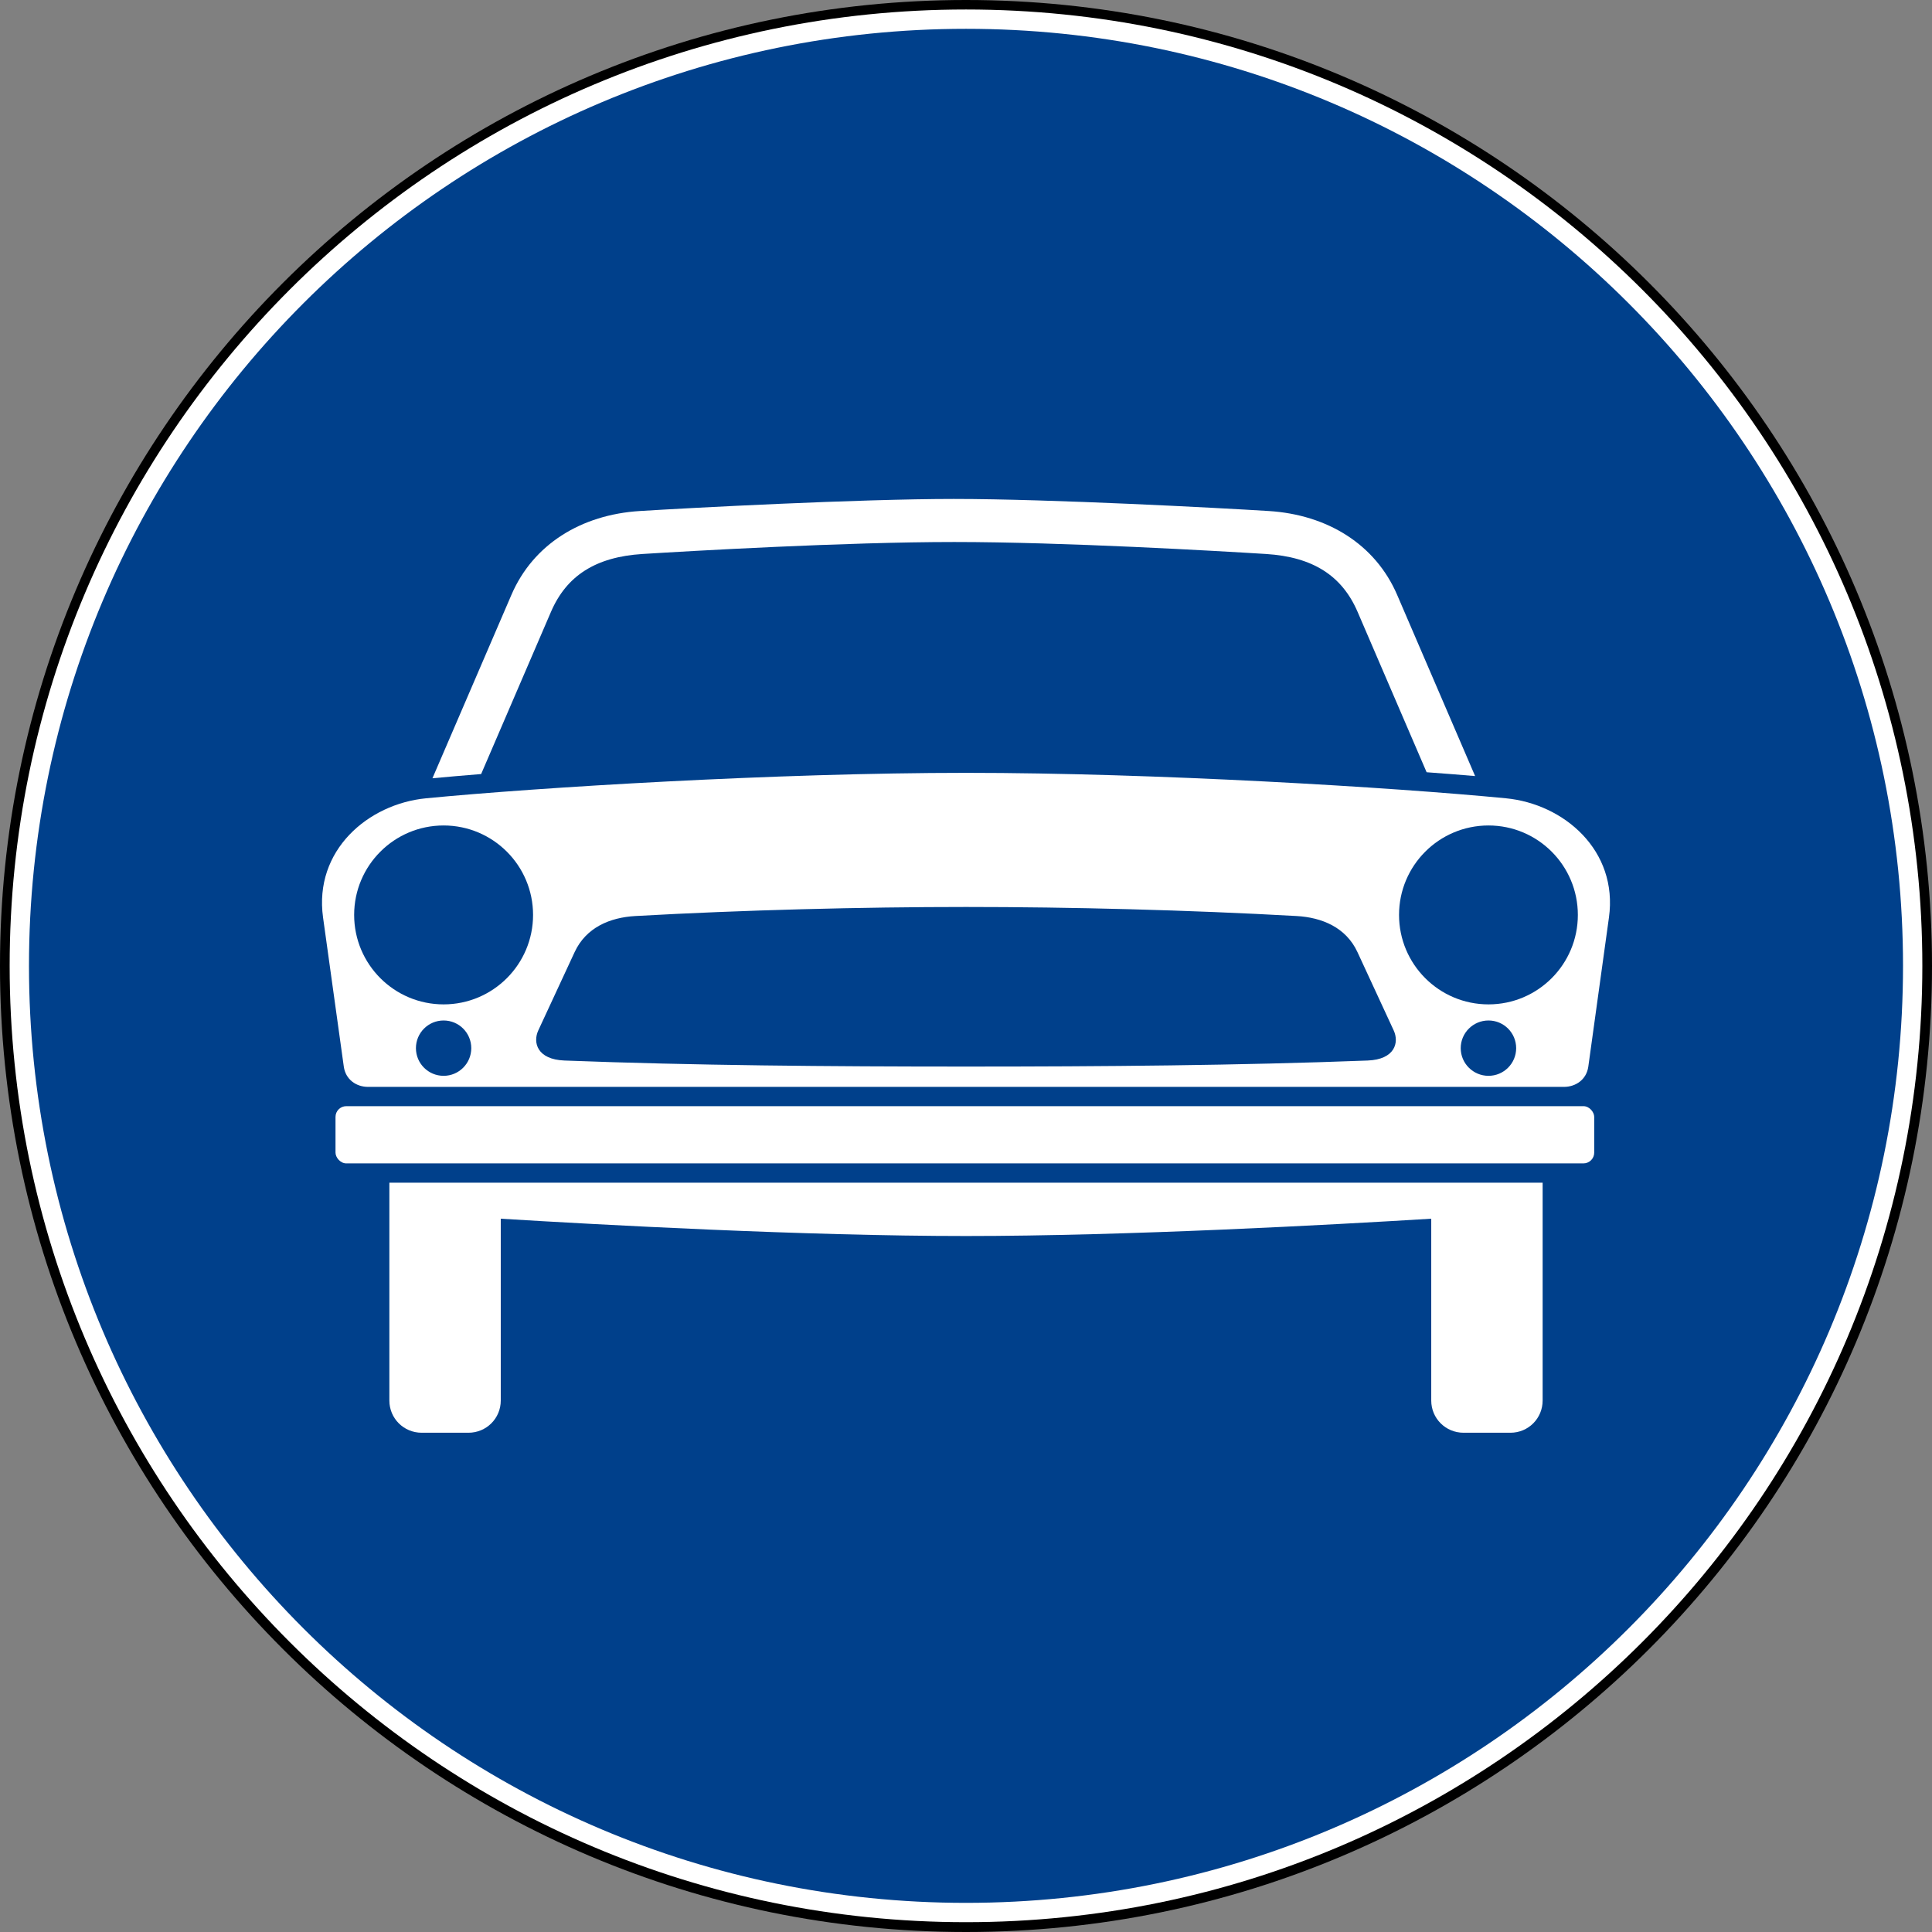
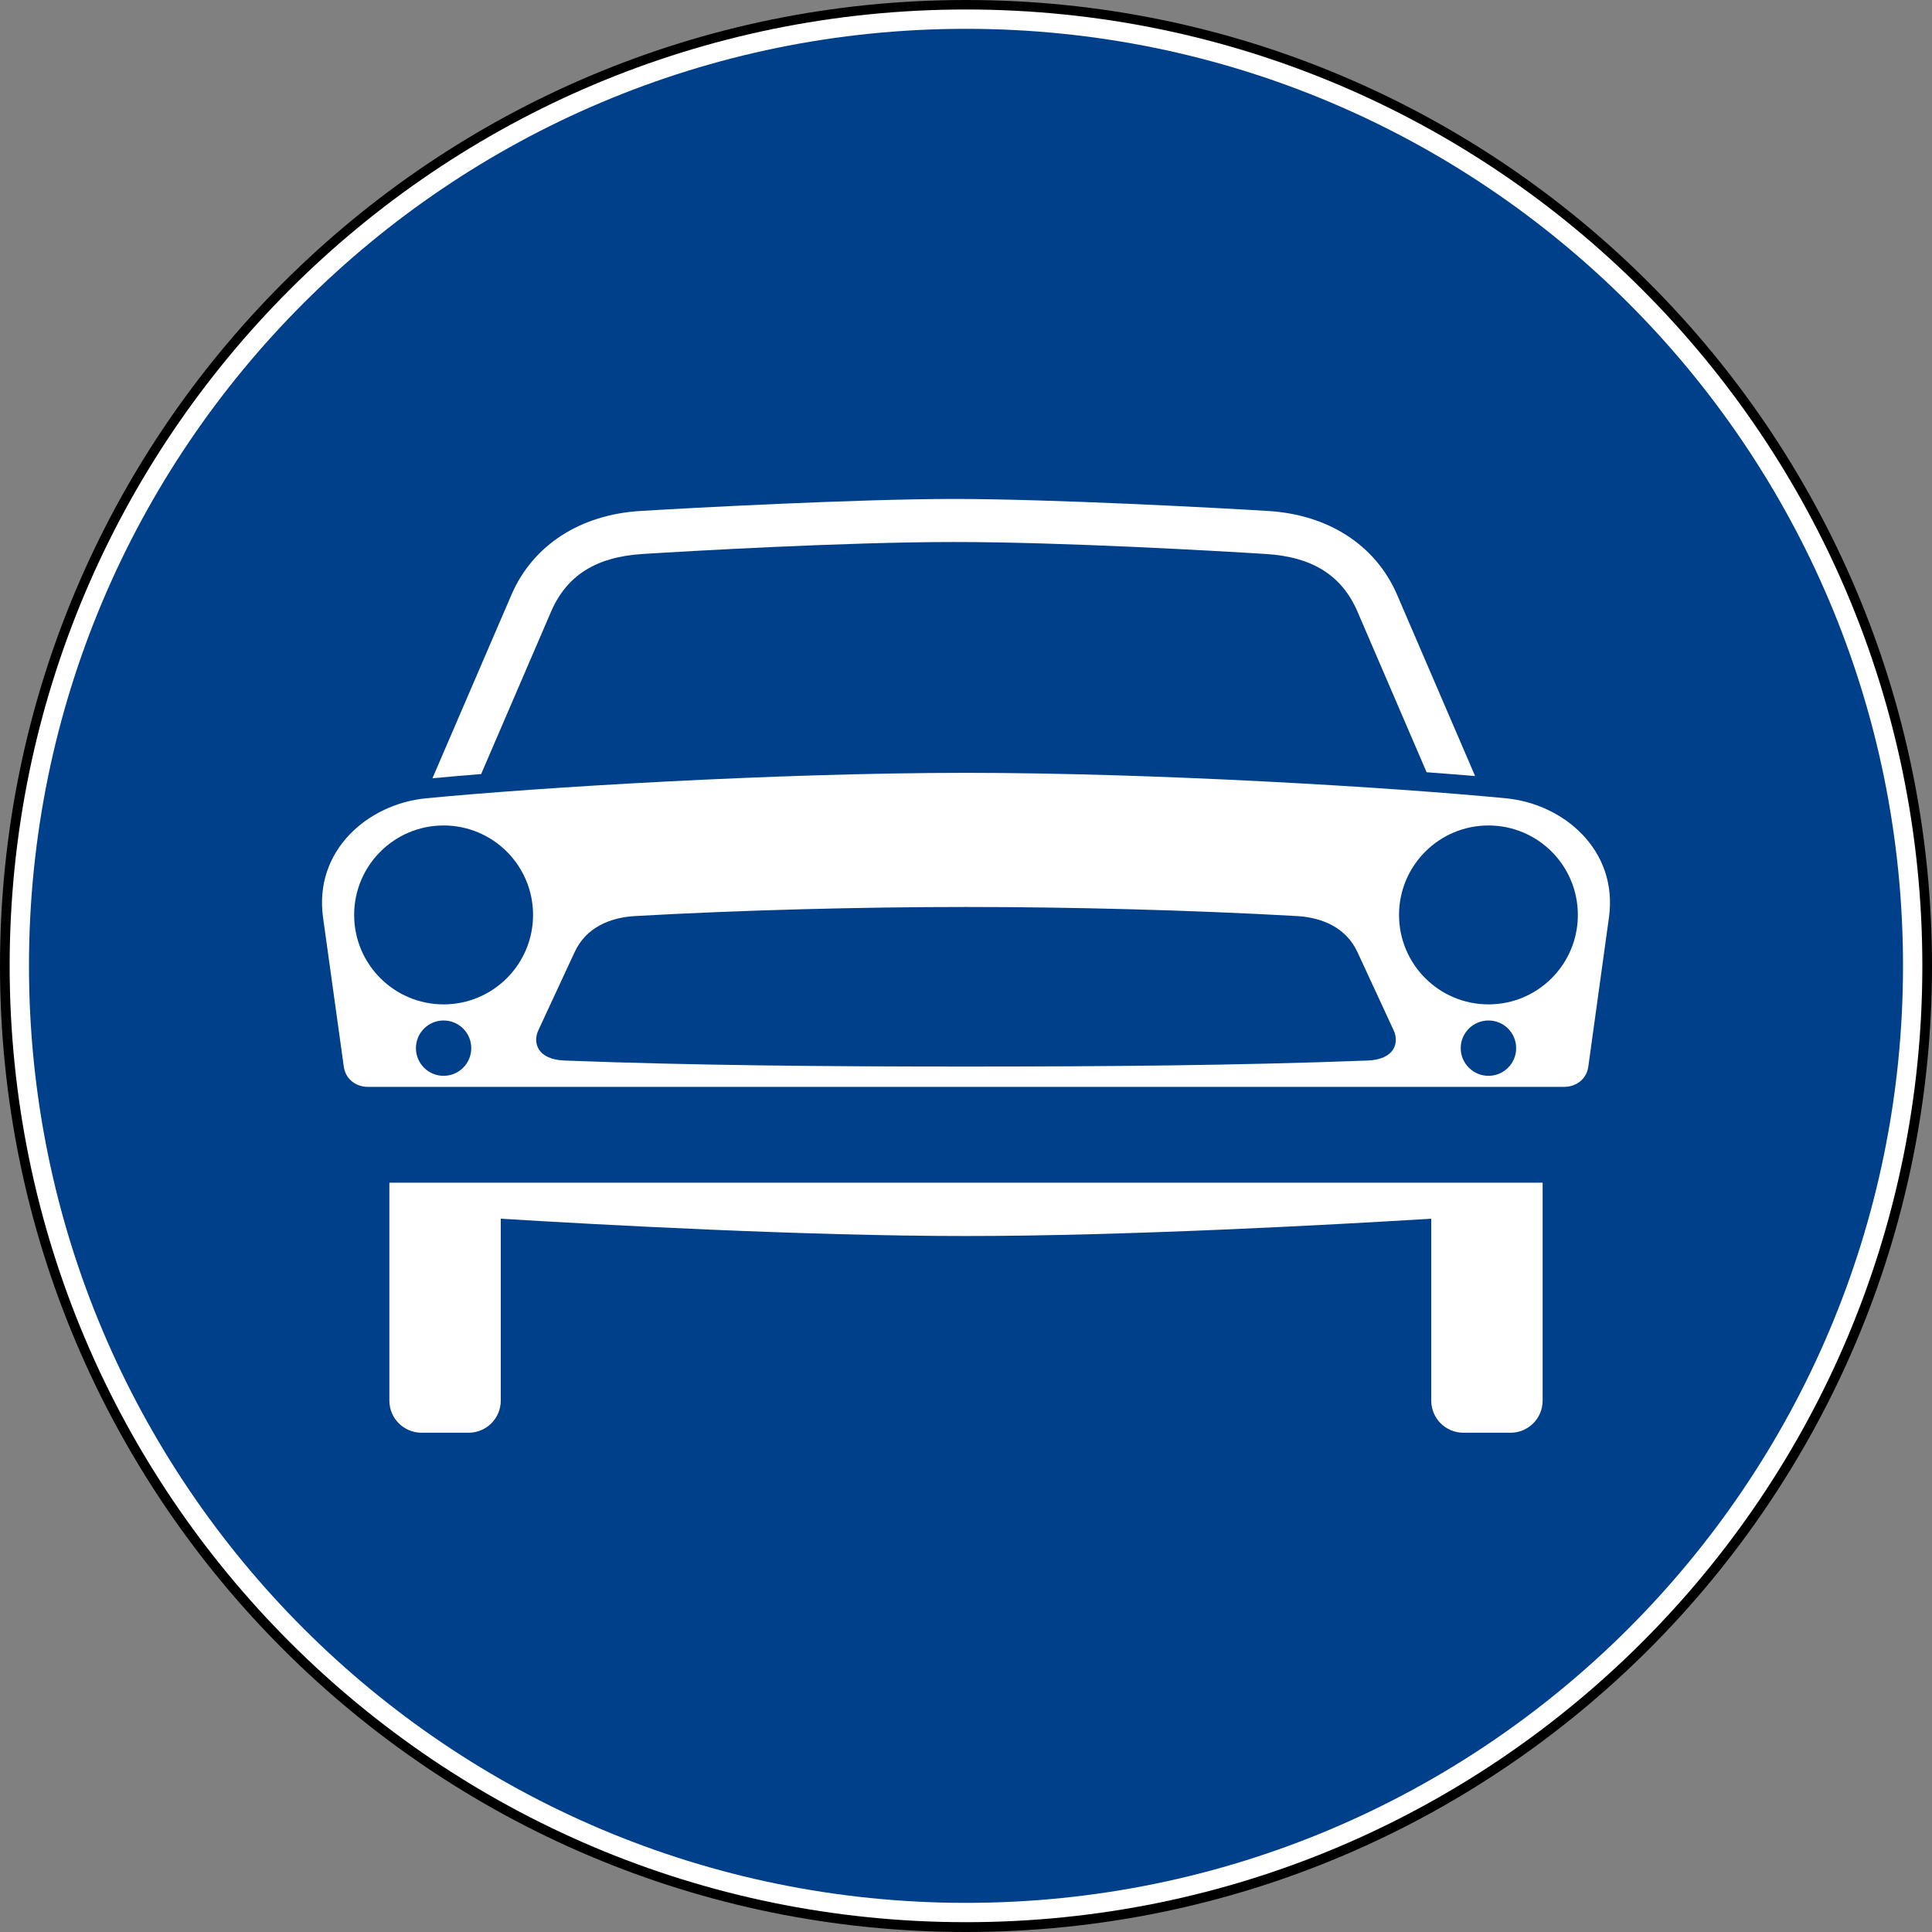
<svg xmlns="http://www.w3.org/2000/svg" xmlns:ns1="http://sodipodi.sourceforge.net/DTD/sodipodi-0.dtd" xmlns:ns2="http://www.inkscape.org/namespaces/inkscape" version="1.0" width="600" height="600" id="svg2" ns1:version="0.32" ns2:version="0.47 r22583" ns1:docname="Italian_traffic_signs_-_direzione_obbligatoria_dritto.svg" ns2:output_extension="org.inkscape.output.svg.inkscape">
  <rect width="100%" height="100%" fill="#808080" stroke="none" />
  <ns1:namedview ns2:window-height="1003" ns2:window-width="1280" ns2:pageshadow="2" ns2:pageopacity="0.0" guidetolerance="10.0" gridtolerance="10.0" objecttolerance="10.0" borderopacity="1.0" bordercolor="#666666" pagecolor="#ffffff" id="base" ns2:zoom="1.2633333" ns2:cx="300" ns2:cy="300" ns2:window-x="-4" ns2:window-y="-4" ns2:current-layer="svg2" width="200px" height="200px" showgrid="false" ns2:showpageshadow="false" ns2:window-maximized="0" />
  <defs id="defs4" />
  <g id="g1882" transform="matrix(3,0,0,3,-776.094,52.488)" />
  <g id="g2461" transform="matrix(3,0,0,3,-471.706,24.491)" />
  <path d="m 600,300 c 0.028,165.677 -134.295,300 -300,300 C 134.295,600 -0.028,465.677 4.2927282e-6,300 -0.028,134.323 134.295,0 300,0 c 165.705,0 300.028,134.323 300,300 l 0,0 z" style="fill:#000000;fill-opacity:1;fill-rule:evenodd;stroke:none" id="path2683" />
  <path d="m 597,299.95 c 0,164.029 -132.971,297 -297,297 -164.029,0 -297,-132.971 -297,-297 0,-164.029 132.971,-297 297,-297 164.029,0 297,132.971 297,297 l 0,0 z" style="fill:#ffffff;fill-opacity:1;fill-rule:evenodd;stroke:none" id="path2685" />
  <path style="fill:#00408b;fill-opacity:1;fill-rule:evenodd;stroke:none" d="m 300,8.95 c -160.715,0 -291,130.285 -291,291 0,160.715 130.285,291 291,291 160.715,0 291,-130.285 291,-291 0,-160.715 -130.285,-291 -291,-291 z" id="path1877" ns1:nodetypes="cssss" />
  <g id="g3707" transform="translate(870.297,35.544)">
    <path id="path2832" d="m -570.281,204.469 c -58.738,0 -132.532,4.497 -167.719,7.906 -17.957,1.74 -34.867,16.149 -31.969,37.031 2.142,15.433 4.289,30.849 6.438,46.281 0.559,4.014 3.838,6.312 7.562,6.312 l 371.344,0 c 3.725,0 7.037,-2.298 7.594,-6.312 2.14,-15.432 4.264,-30.85 6.406,-46.281 2.898,-20.882 -14.012,-35.291 -31.969,-37.031 -35.187,-3.409 -108.949,-7.906 -167.688,-7.906 z m -162.25,16.344 c 15.339,0 27.781,12.443 27.781,27.781 0,15.339 -12.443,27.781 -27.781,27.781 -15.339,0 -27.781,-12.443 -27.781,-27.781 0,-15.339 12.443,-27.781 27.781,-27.781 z m 324.5,0 c 15.339,0 27.75,12.443 27.75,27.781 0,15.339 -12.411,27.781 -27.75,27.781 -15.339,0 -27.781,-12.443 -27.781,-27.781 0,-15.339 12.443,-27.781 27.781,-27.781 z m -162.25,25.312 c 32.417,0 69.339,0.942 102.656,2.812 7.911,0.444 15.357,3.551 18.906,11.219 l 11.25,24.312 c 1.737,3.753 0.386,9.018 -8.094,9.344 -39.743,1.529 -82.252,1.875 -124.719,1.875 -42.467,0 -84.976,-0.346 -124.719,-1.875 -8.48,-0.326 -9.862,-5.591 -8.125,-9.344 l 11.281,-24.312 c 3.55,-7.667 10.964,-10.775 18.875,-11.219 33.318,-1.87 70.27,-2.812 102.688,-2.812 z m -162.25,35.25 c 4.748,0 8.594,3.846 8.594,8.594 0,4.748 -3.846,8.594 -8.594,8.594 -4.748,0 -8.594,-3.846 -8.594,-8.594 0,-4.748 3.846,-8.594 8.594,-8.594 z m 324.5,0 c 4.748,0 8.594,3.846 8.594,8.594 0,4.748 -3.846,8.594 -8.594,8.594 -4.748,0 -8.625,-3.846 -8.625,-8.594 0,-4.748 3.877,-8.594 8.625,-8.594 z" style="fill:#ffffff;stroke:none" />
    <path id="path3628" d="m -573.938,119.406 c -29.803,0 -82.365,2.794 -97.656,3.75 -18.231,1.139 -33.124,10.356 -39.875,26.031 L -736,206.156 c 4.531,-0.424 9.59,-0.871 15.125,-1.312 l 21.688,-50.375 c 4.824,-11.203 13.86,-17.058 28.438,-17.969 14.634,-0.915 62.942,-3.719 96.812,-3.719 33.87,0 82.178,2.804 96.812,3.719 14.577,0.911 23.613,6.766 28.438,17.969 l 21.438,49.812 c 5.403,0.405 10.42,0.789 15.062,1.188 l -24.219,-56.281 c -6.751,-15.675 -21.644,-24.892 -39.875,-26.031 -15.291,-0.956 -67.853,-3.75 -97.656,-3.75 z m 152.094,97.438 0.375,0.906 c 0.598,-0.262 1.197,-0.522 1.812,-0.75 -0.681,-0.056 -1.492,-0.101 -2.188,-0.156 z" style="font-size:medium;font-style:normal;font-variant:normal;font-weight:normal;font-stretch:normal;text-indent:0;text-align:start;text-decoration:none;line-height:normal;letter-spacing:normal;word-spacing:normal;text-transform:none;direction:ltr;block-progression:tb;writing-mode:lr-tb;text-anchor:start;color:#000000;fill:#ffffff;fill-opacity:1;stroke:none;stroke-width:13.366;marker:none;visibility:visible;display:inline;overflow:visible;enable-background:accumulate;font-family:Bitstream Vera Sans;-inkscape-font-specification:Bitstream Vera Sans" />
-     <rect rx="3.342" ry="3.342" y="307.987" x="-766.101" height="17.768" width="390.903" id="rect3630" style="fill:#ffffff;fill-opacity:1;stroke:none" />
    <path id="rect3632" d="m -749.375,331.75 0,67.656 c 0,5.554 4.477,10 10.031,10 l 14.531,0 c 5.554,0 10.031,-4.446 10.031,-10 l 0,-56.469 c 30.667,1.878 94.458,5.375 144.5,5.375 50.042,0 113.801,-3.497 144.469,-5.375 l 0,56.469 c 0,5.554 4.478,10 10.031,10 l 14.562,0 c 5.554,0 10,-4.446 10,-10 l 0,-67.656 -358.156,0 z" style="fill:#ffffff;fill-opacity:1;stroke:none" />
  </g>
</svg>